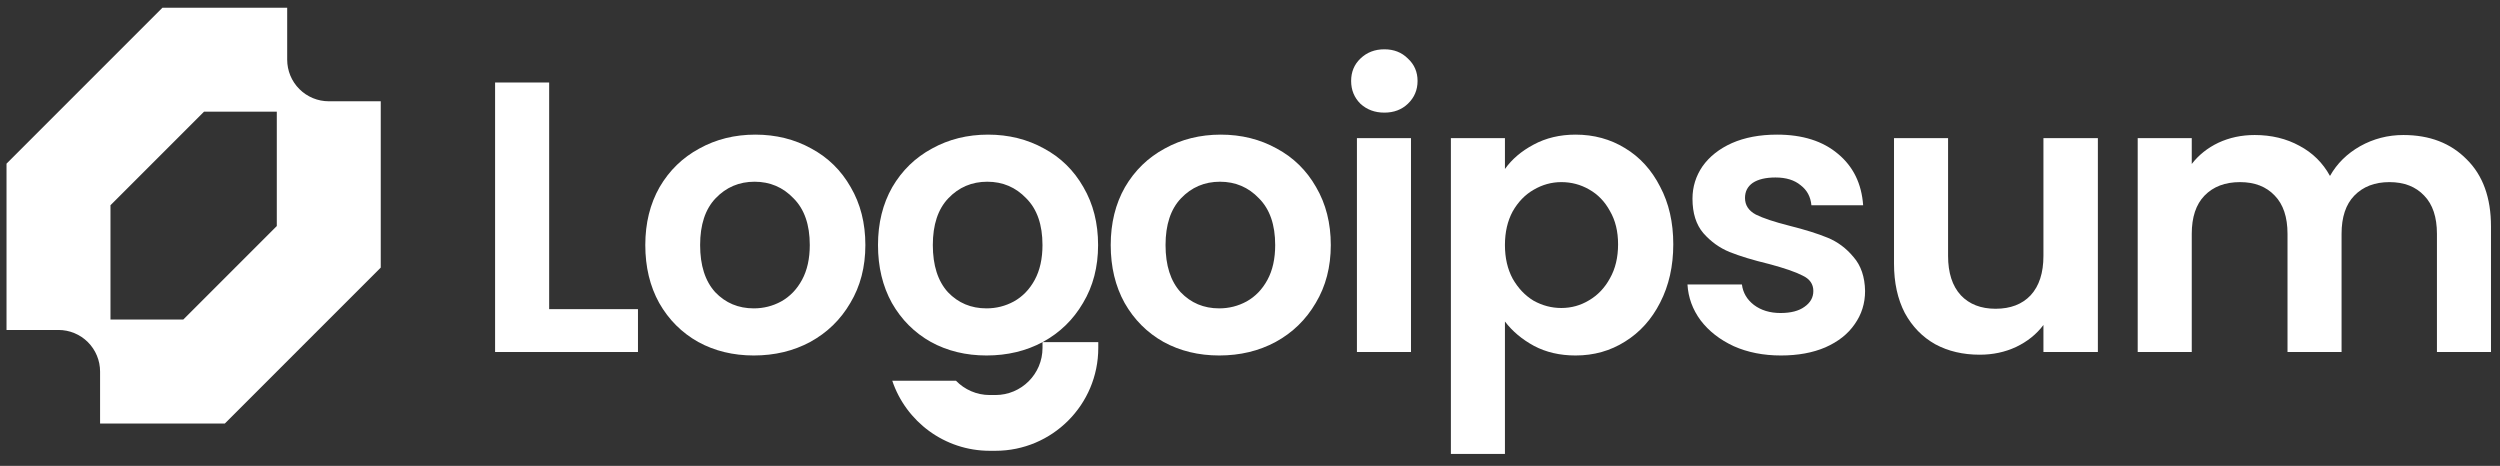
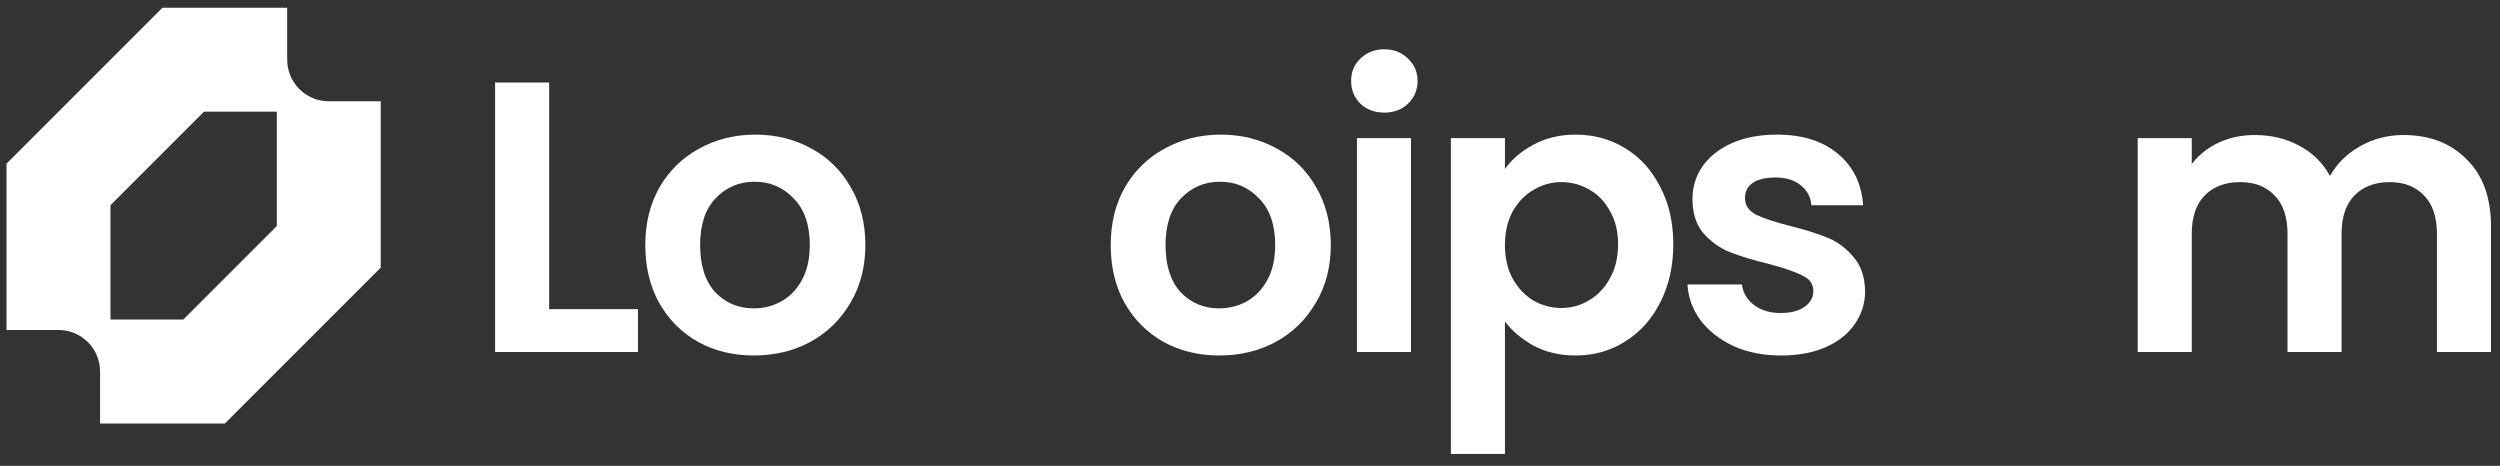
<svg xmlns="http://www.w3.org/2000/svg" width="161" height="30" viewBox="0 0 161 30" fill="none">
  <rect x="0" y="0" width="161" height="30" fill="#333333" stroke="none" />
  <g clip-path="url(#clip0_9004_17524)">
    <path fill-rule="evenodd" clip-rule="evenodd" d="M0.42 10.539V21.25H3.767C4.119 21.25 4.467 21.319 4.792 21.454C5.117 21.588 5.412 21.785 5.661 22.034C5.909 22.283 6.107 22.578 6.241 22.903C6.376 23.228 6.445 23.576 6.445 23.928V27.275H14.479L24.52 17.233V6.522H21.173C20.822 6.522 20.473 6.453 20.148 6.318C19.823 6.183 19.528 5.986 19.28 5.737C19.031 5.489 18.834 5.194 18.699 4.869C18.565 4.544 18.495 4.196 18.495 3.844V0.497H10.462L0.42 10.539ZM11.801 20.58H7.115V13.216L13.14 7.191H17.826V14.555L11.801 20.58Z" fill="white" />
    <path d="M154.775 8.695C156.466 8.695 157.826 9.217 158.853 10.261C159.898 11.289 160.42 12.731 160.42 14.588V22.669H156.939V15.06C156.939 13.983 156.665 13.162 156.118 12.599C155.571 12.018 154.825 11.728 153.88 11.728C152.935 11.728 152.181 12.018 151.617 12.599C151.07 13.162 150.797 13.983 150.797 15.06V22.669H147.316V15.06C147.316 13.983 147.042 13.162 146.495 12.599C145.948 12.018 145.202 11.728 144.257 11.728C143.296 11.728 142.533 12.018 141.97 12.599C141.423 13.162 141.149 13.983 141.149 15.06V22.669H137.668V8.894H141.149V10.56C141.597 9.979 142.169 9.524 142.865 9.192C143.578 8.86 144.356 8.695 145.202 8.695C146.28 8.695 147.241 8.927 148.087 9.391C148.932 9.839 149.587 10.485 150.051 11.331C150.499 10.535 151.145 9.897 151.99 9.416C152.852 8.935 153.781 8.695 154.775 8.695Z" fill="white" />
-     <path d="M135.103 8.894V22.669H131.597V20.929C131.15 21.526 130.561 21.998 129.832 22.346C129.119 22.678 128.34 22.843 127.494 22.843C126.417 22.843 125.464 22.62 124.635 22.172C123.806 21.708 123.151 21.037 122.671 20.158C122.206 19.263 121.974 18.202 121.974 16.975V8.894H125.456V16.478C125.456 17.572 125.729 18.417 126.276 19.014C126.823 19.594 127.569 19.884 128.514 19.884C129.476 19.884 130.23 19.594 130.776 19.014C131.324 18.417 131.597 17.572 131.597 16.478V8.894H135.103Z" fill="white" />
    <path d="M114.691 22.893C113.563 22.893 112.552 22.694 111.657 22.296C110.762 21.882 110.049 21.326 109.519 20.63C109.004 19.934 108.723 19.163 108.673 18.318H112.179C112.245 18.848 112.502 19.288 112.95 19.636C113.414 19.984 113.986 20.158 114.665 20.158C115.329 20.158 115.843 20.025 116.207 19.76C116.589 19.495 116.779 19.155 116.779 18.741C116.779 18.293 116.547 17.961 116.083 17.746C115.635 17.514 114.914 17.265 113.92 17C112.892 16.751 112.046 16.494 111.384 16.229C110.737 15.964 110.173 15.558 109.693 15.011C109.228 14.463 108.996 13.726 108.996 12.797C108.996 12.035 109.212 11.339 109.643 10.709C110.09 10.079 110.72 9.582 111.532 9.217C112.362 8.852 113.331 8.67 114.442 8.67C116.083 8.67 117.393 9.084 118.371 9.913C119.349 10.725 119.888 11.828 119.987 13.22H116.655C116.605 12.673 116.373 12.242 115.959 11.927C115.561 11.596 115.022 11.43 114.343 11.43C113.713 11.43 113.223 11.546 112.875 11.778C112.544 12.01 112.378 12.333 112.378 12.748C112.378 13.212 112.61 13.568 113.074 13.817C113.539 14.049 114.26 14.29 115.238 14.538C116.232 14.787 117.053 15.044 117.699 15.309C118.346 15.574 118.901 15.989 119.366 16.552C119.846 17.099 120.095 17.829 120.111 18.741C120.111 19.536 119.888 20.249 119.44 20.879C119.009 21.509 118.379 22.006 117.55 22.371C116.738 22.719 115.785 22.893 114.691 22.893Z" fill="white" />
    <path d="M96.918 10.883C97.366 10.253 97.979 9.731 98.758 9.316C99.554 8.885 100.457 8.67 101.468 8.67C102.645 8.67 103.706 8.96 104.652 9.54C105.613 10.12 106.367 10.949 106.914 12.027C107.478 13.088 107.759 14.323 107.759 15.732C107.759 17.141 107.478 18.392 106.914 19.486C106.367 20.564 105.613 21.401 104.652 21.998C103.706 22.595 102.645 22.893 101.468 22.893C100.457 22.893 99.562 22.686 98.783 22.271C98.021 21.857 97.399 21.335 96.918 20.705V29.234H93.437V8.894H96.918V10.883ZM104.204 15.732C104.204 14.903 104.03 14.19 103.682 13.593C103.35 12.98 102.902 12.516 102.339 12.201C101.792 11.886 101.195 11.728 100.549 11.728C99.919 11.728 99.322 11.894 98.758 12.226C98.211 12.541 97.764 13.005 97.415 13.618C97.084 14.231 96.918 14.953 96.918 15.781C96.918 16.61 97.084 17.331 97.415 17.945C97.764 18.558 98.211 19.031 98.758 19.362C99.322 19.677 99.919 19.835 100.549 19.835C101.195 19.835 101.792 19.669 102.339 19.337C102.902 19.006 103.35 18.533 103.682 17.92C104.03 17.306 104.204 16.577 104.204 15.732Z" fill="white" />
    <path d="M89.152 7.253C88.538 7.253 88.025 7.062 87.611 6.681C87.212 6.283 87.013 5.794 87.013 5.214C87.013 4.633 87.212 4.153 87.611 3.771C88.025 3.373 88.538 3.175 89.152 3.175C89.766 3.175 90.271 3.373 90.669 3.771C91.083 4.153 91.291 4.633 91.291 5.214C91.291 5.794 91.083 6.283 90.669 6.681C90.271 7.062 89.766 7.253 89.152 7.253ZM90.868 8.894V22.669H87.386V8.894H90.868Z" fill="white" />
    <path d="M78.517 22.893C77.191 22.893 75.998 22.603 74.936 22.023C73.875 21.426 73.039 20.589 72.425 19.511C71.828 18.434 71.53 17.191 71.53 15.781C71.53 14.372 71.836 13.129 72.449 12.052C73.079 10.974 73.934 10.145 75.011 9.565C76.089 8.968 77.29 8.67 78.617 8.67C79.943 8.67 81.144 8.968 82.222 9.565C83.299 10.145 84.145 10.974 84.758 12.052C85.388 13.129 85.703 14.372 85.703 15.781C85.703 17.191 85.38 18.434 84.733 19.511C84.103 20.589 83.242 21.426 82.147 22.023C81.07 22.603 79.86 22.893 78.517 22.893ZM78.517 19.859C79.147 19.859 79.735 19.71 80.283 19.412C80.846 19.097 81.294 18.633 81.625 18.019C81.957 17.406 82.122 16.66 82.122 15.781C82.122 14.472 81.774 13.469 81.078 12.773C80.399 12.06 79.561 11.703 78.567 11.703C77.572 11.703 76.735 12.06 76.055 12.773C75.392 13.469 75.061 14.472 75.061 15.781C75.061 17.091 75.384 18.102 76.03 18.815C76.694 19.511 77.523 19.859 78.517 19.859Z" fill="white" />
-     <path d="M63.531 22.893C62.204 22.893 61.011 22.603 59.95 22.023C58.889 21.426 58.052 20.589 57.438 19.511C56.842 18.434 56.543 17.191 56.543 15.781C56.543 14.372 56.85 13.129 57.463 12.052C58.093 10.974 58.947 10.145 60.024 9.565C61.102 8.968 62.304 8.67 63.63 8.67C64.956 8.67 66.158 8.968 67.236 9.565C68.313 10.145 69.158 10.974 69.772 12.052C70.402 13.129 70.717 14.372 70.717 15.781C70.717 17.191 70.394 18.434 69.747 19.511C69.117 20.589 68.255 21.426 67.161 22.023C66.083 22.603 64.873 22.893 63.531 22.893ZM63.531 19.859C64.16 19.859 64.749 19.71 65.296 19.412C65.86 19.097 66.307 18.633 66.639 18.019C66.97 17.406 67.136 16.66 67.136 15.781C67.136 14.472 66.788 13.469 66.092 12.773C65.412 12.06 64.575 11.703 63.58 11.703C62.586 11.703 61.748 12.06 61.069 12.773C60.406 13.469 60.074 14.472 60.074 15.781C60.074 17.091 60.398 18.102 61.044 18.815C61.707 19.511 62.536 19.859 63.531 19.859Z" fill="white" />
    <path d="M48.544 22.893C47.218 22.893 46.024 22.603 44.964 22.023C43.903 21.426 43.065 20.589 42.452 19.511C41.855 18.434 41.557 17.191 41.557 15.781C41.557 14.372 41.864 13.129 42.477 12.052C43.107 10.974 43.961 10.145 45.038 9.565C46.115 8.968 47.317 8.67 48.644 8.67C49.97 8.67 51.172 8.968 52.249 9.565C53.327 10.145 54.172 10.974 54.785 12.052C55.415 13.129 55.73 14.372 55.73 15.781C55.73 17.191 55.407 18.434 54.761 19.511C54.131 20.589 53.269 21.426 52.175 22.023C51.097 22.603 49.887 22.893 48.544 22.893ZM48.544 19.859C49.174 19.859 49.763 19.71 50.31 19.412C50.873 19.097 51.321 18.633 51.652 18.019C51.984 17.406 52.15 16.66 52.15 15.781C52.15 14.472 51.802 13.469 51.105 12.773C50.426 12.06 49.589 11.703 48.594 11.703C47.599 11.703 46.762 12.06 46.082 12.773C45.419 13.469 45.088 14.472 45.088 15.781C45.088 17.091 45.411 18.102 46.058 18.815C46.721 19.511 47.55 19.859 48.544 19.859Z" fill="white" />
    <path d="M35.366 19.909H41.085V22.669H31.884V5.313H35.366V19.909Z" fill="white" />
-     <path d="M57.462 24.52C58.344 27.142 60.822 29.031 63.742 29.031H64.105C67.763 29.031 70.729 26.065 70.729 22.407V22.033H67.138V22.407C67.138 24.082 65.78 25.44 64.105 25.44H63.742C62.888 25.44 62.117 25.087 61.566 24.52H57.462Z" fill="white" />
  </g>
  <defs>
    <clipPath id="clip0_9004_17524">
      <rect width="160" height="28.787" fill="white" transform="translate(0.42 0.497)" />
    </clipPath>
  </defs>
</svg>